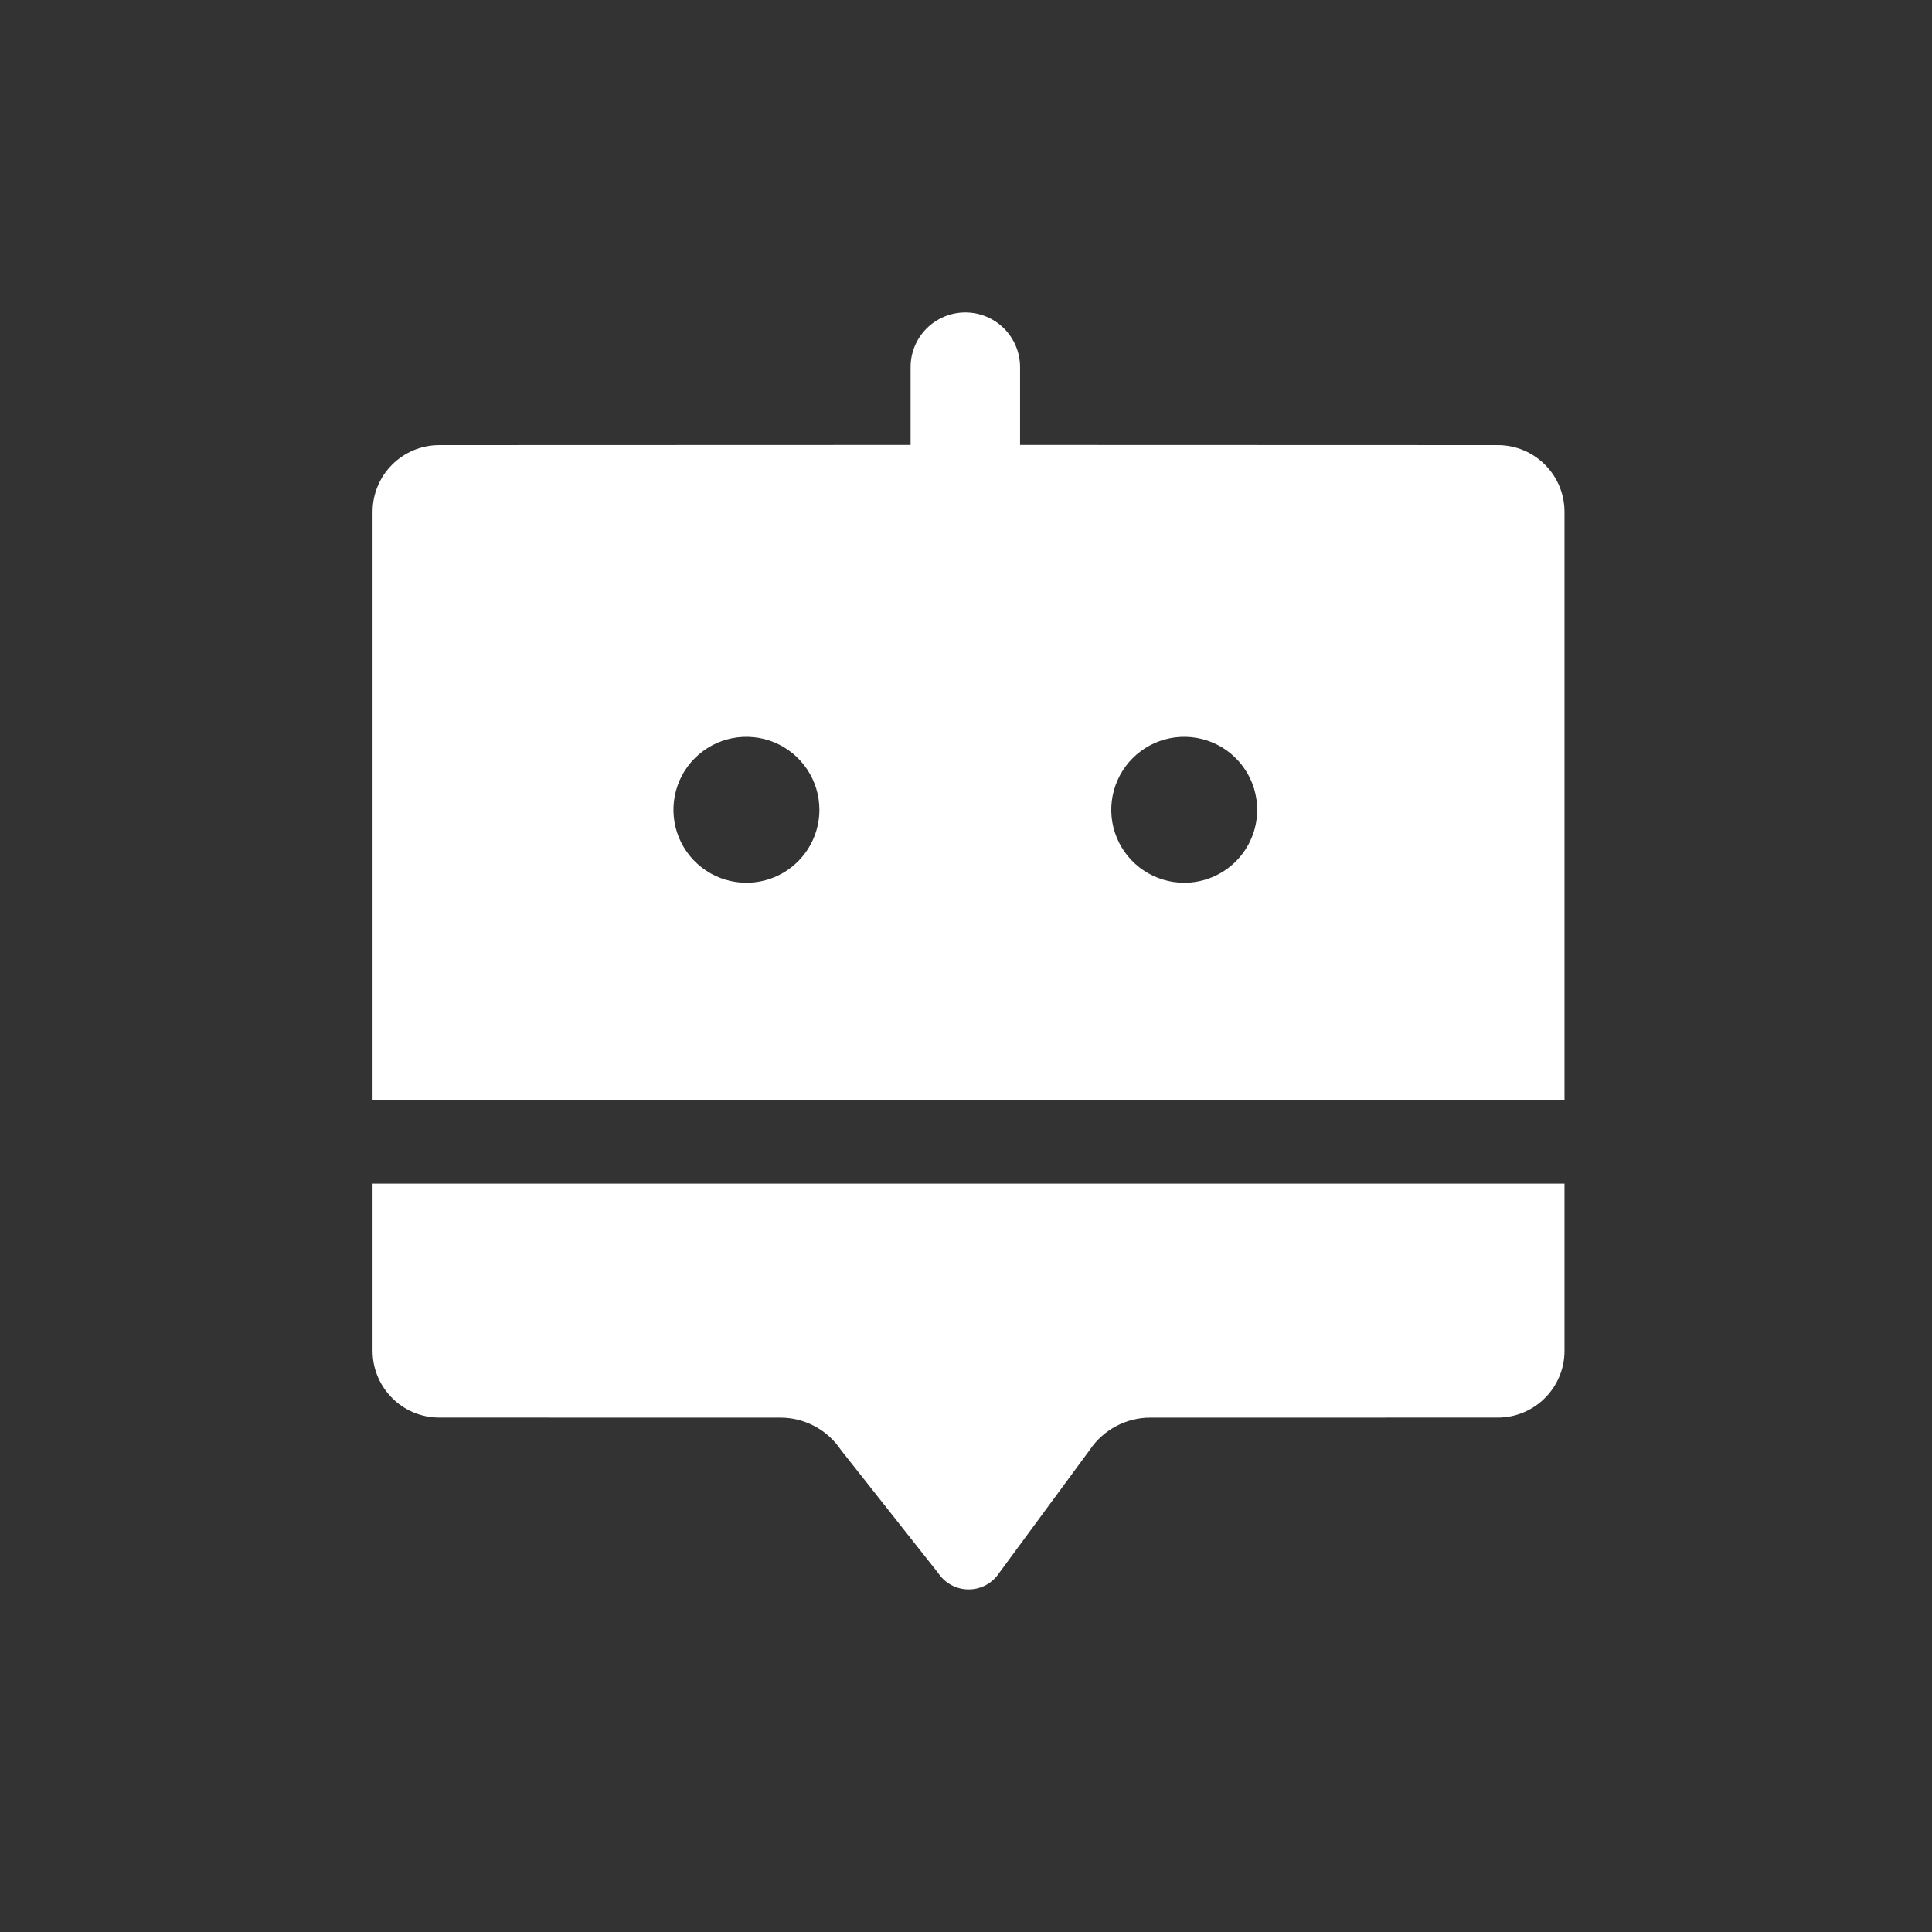
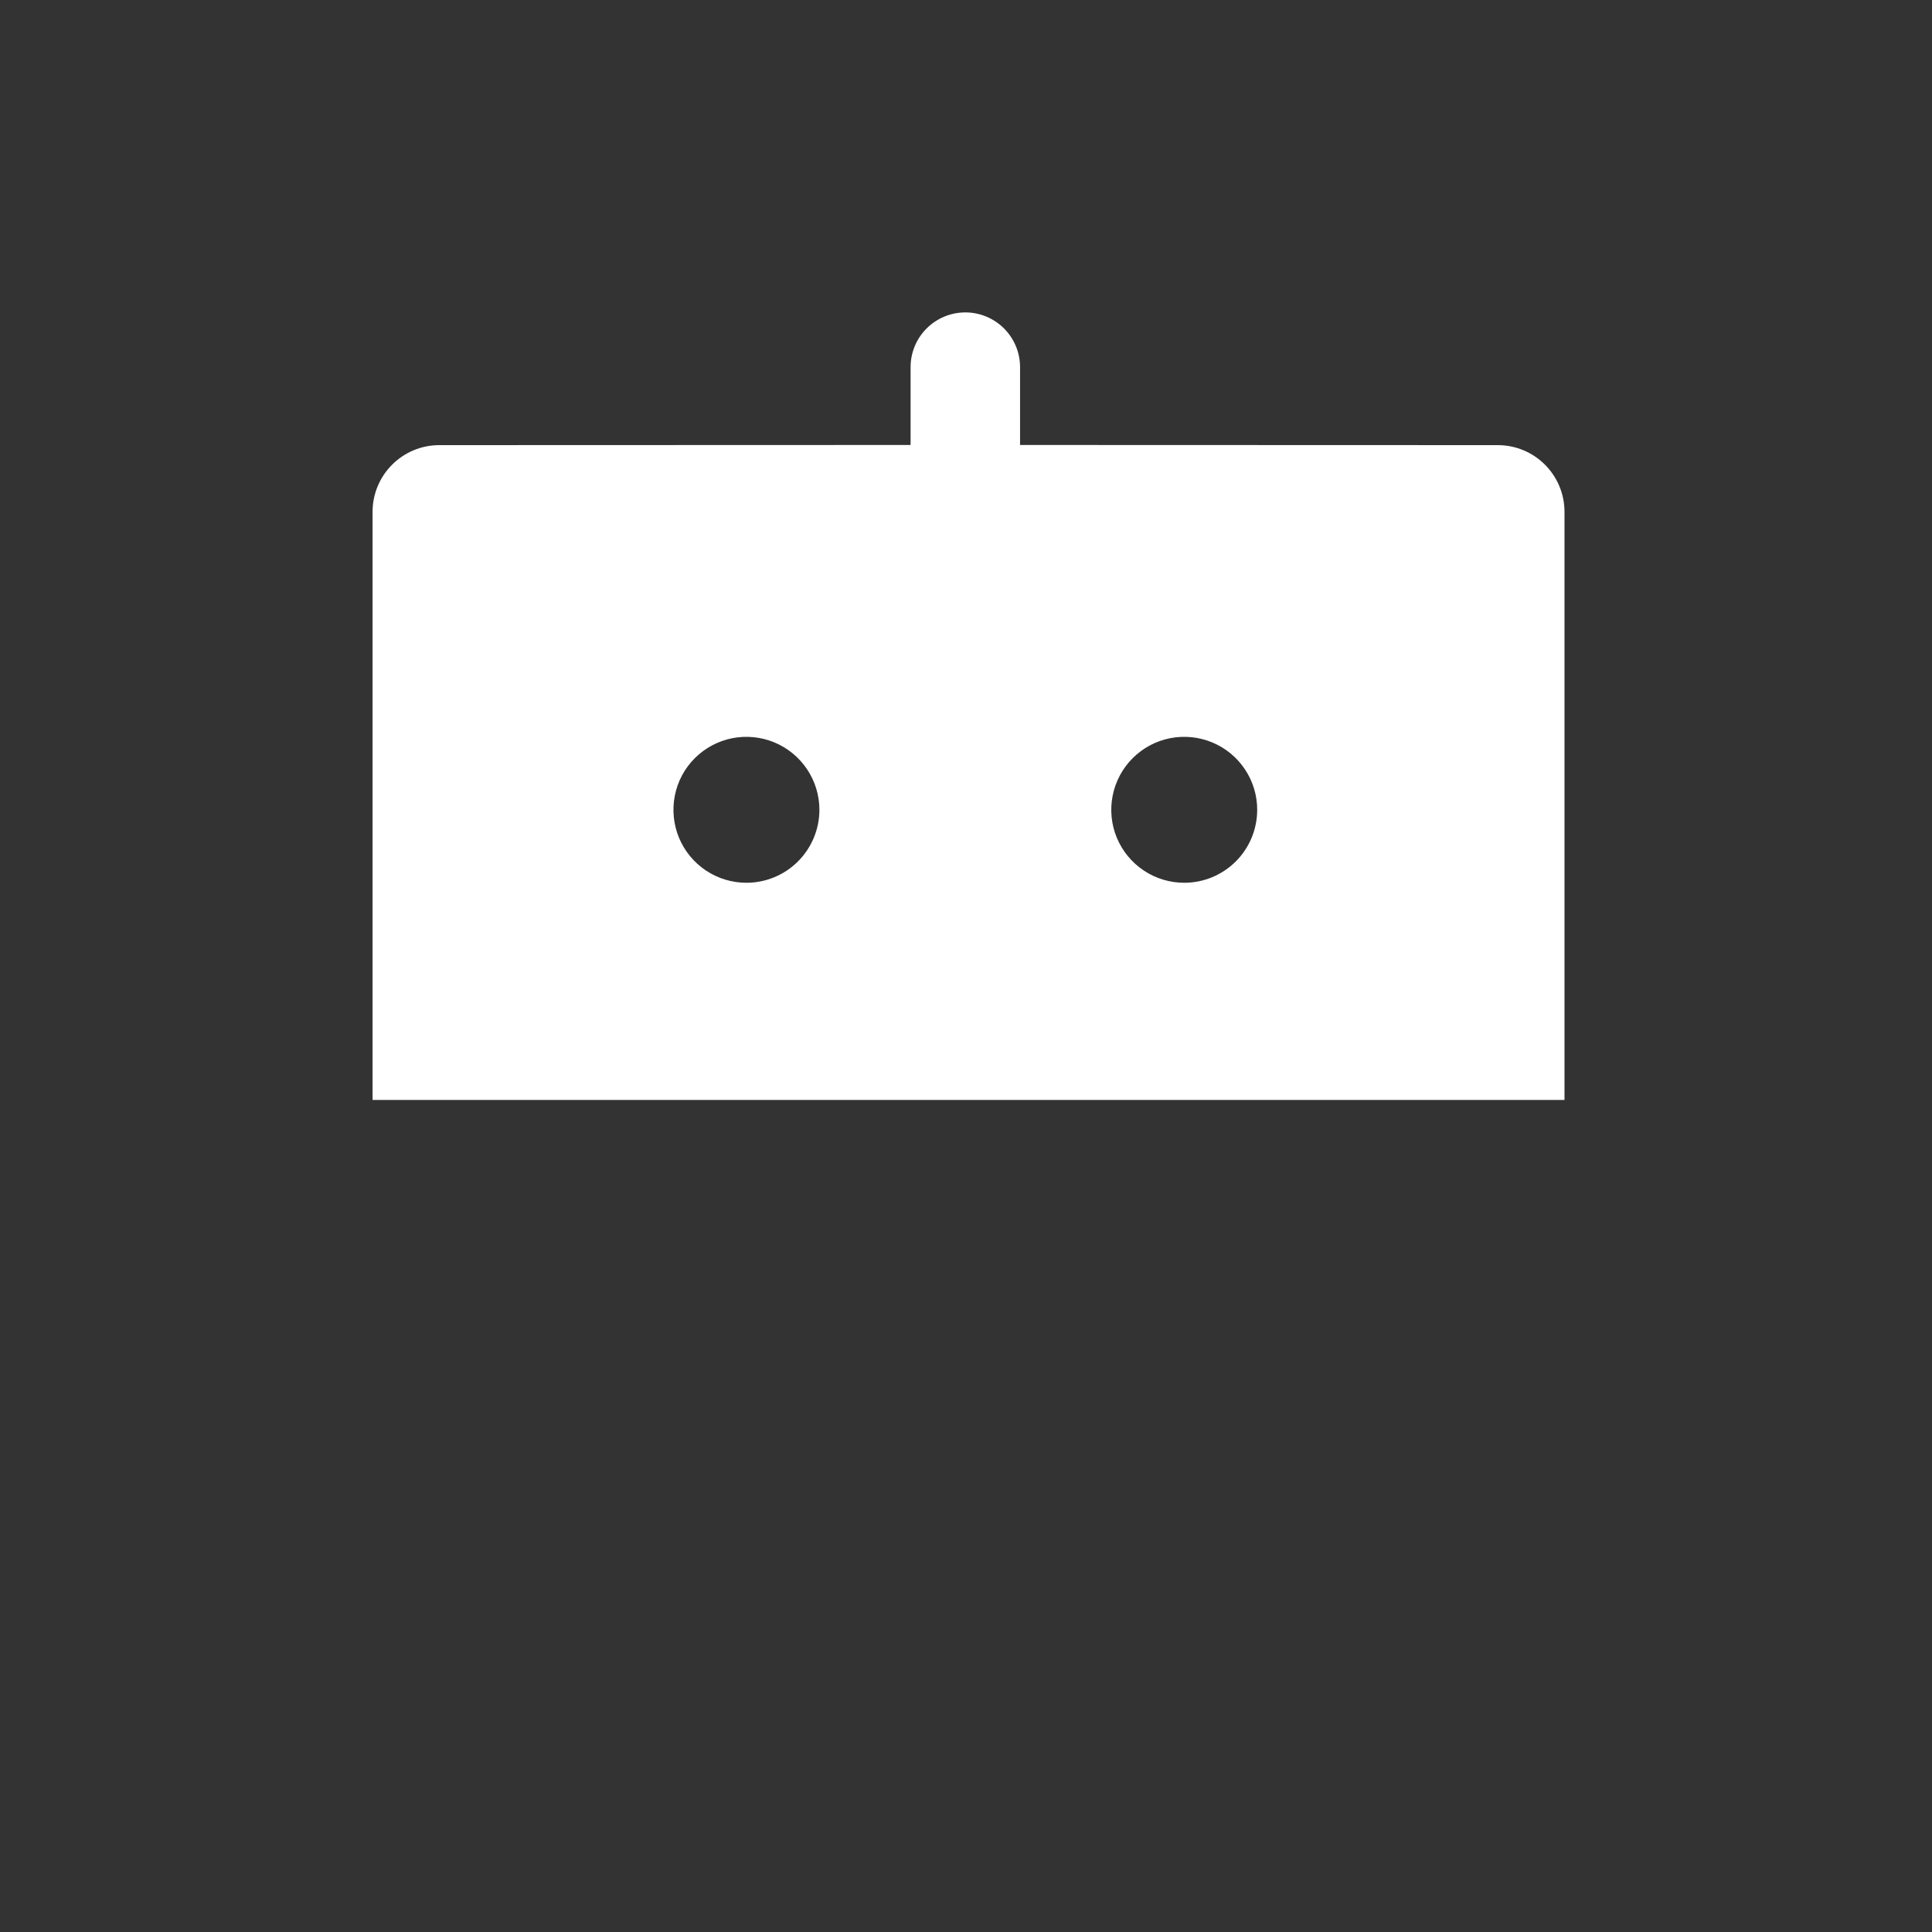
<svg xmlns="http://www.w3.org/2000/svg" width="50" height="50" viewBox="0 0 50 50" fill="none">
  <rect x="0" y="0" width="50" height="50" fill="#333333" stroke="none" />
-   <path d="M11.37 36.687C10.416 36.687 9.642 35.913 9.642 34.959V30.632H40.489V32.911V32.941V34.959C40.489 35.913 39.716 36.687 38.761 36.687C36.233 36.687 32.299 36.688 29.77 36.688C29.459 36.688 29.153 36.765 28.879 36.912C28.605 37.058 28.371 37.27 28.199 37.529L25.854 40.714C25.768 40.843 25.651 40.949 25.514 41.022C25.377 41.096 25.224 41.134 25.069 41.134C24.913 41.134 24.76 41.096 24.623 41.022C24.486 40.949 24.369 40.843 24.283 40.714L21.766 37.529C21.593 37.27 21.36 37.058 21.086 36.912C20.812 36.765 20.506 36.688 20.195 36.688C17.666 36.688 13.898 36.687 11.37 36.687Z" fill="white" />
  <path fill-rule="evenodd" clip-rule="evenodd" d="M40.489 28.466H9.642V13.248C9.642 12.293 10.416 11.52 11.37 11.52C15.023 11.52 19.913 11.516 23.566 11.516V9.501C23.566 9.126 23.715 8.765 23.981 8.5C24.247 8.235 24.607 8.085 24.983 8.085C25.358 8.085 25.718 8.235 25.984 8.5C26.249 8.765 26.399 9.126 26.399 9.501V11.516C30.051 11.516 35.109 11.52 38.761 11.52C39.716 11.52 40.489 12.293 40.489 13.248V28.466ZM21.206 20.958C21.206 20.584 21.095 20.219 20.887 19.909C20.68 19.598 20.384 19.356 20.04 19.213C19.695 19.07 19.315 19.033 18.948 19.105C18.582 19.178 18.245 19.358 17.981 19.622C17.717 19.886 17.537 20.223 17.465 20.589C17.392 20.956 17.43 21.336 17.572 21.68C17.715 22.025 17.957 22.32 18.268 22.528C18.578 22.735 18.944 22.846 19.317 22.846C19.818 22.846 20.298 22.647 20.652 22.293C21.006 21.939 21.206 21.459 21.206 20.958ZM32.536 20.958C32.536 20.584 32.426 20.219 32.218 19.909C32.011 19.598 31.716 19.356 31.37 19.213C31.026 19.07 30.646 19.033 30.28 19.105C29.913 19.178 29.577 19.358 29.313 19.622C29.049 19.886 28.869 20.223 28.796 20.589C28.723 20.956 28.76 21.336 28.903 21.68C29.046 22.025 29.288 22.32 29.599 22.528C29.909 22.735 30.274 22.846 30.648 22.846C31.149 22.846 31.629 22.647 31.983 22.293C32.337 21.939 32.536 21.459 32.536 20.958Z" fill="white" />
</svg>